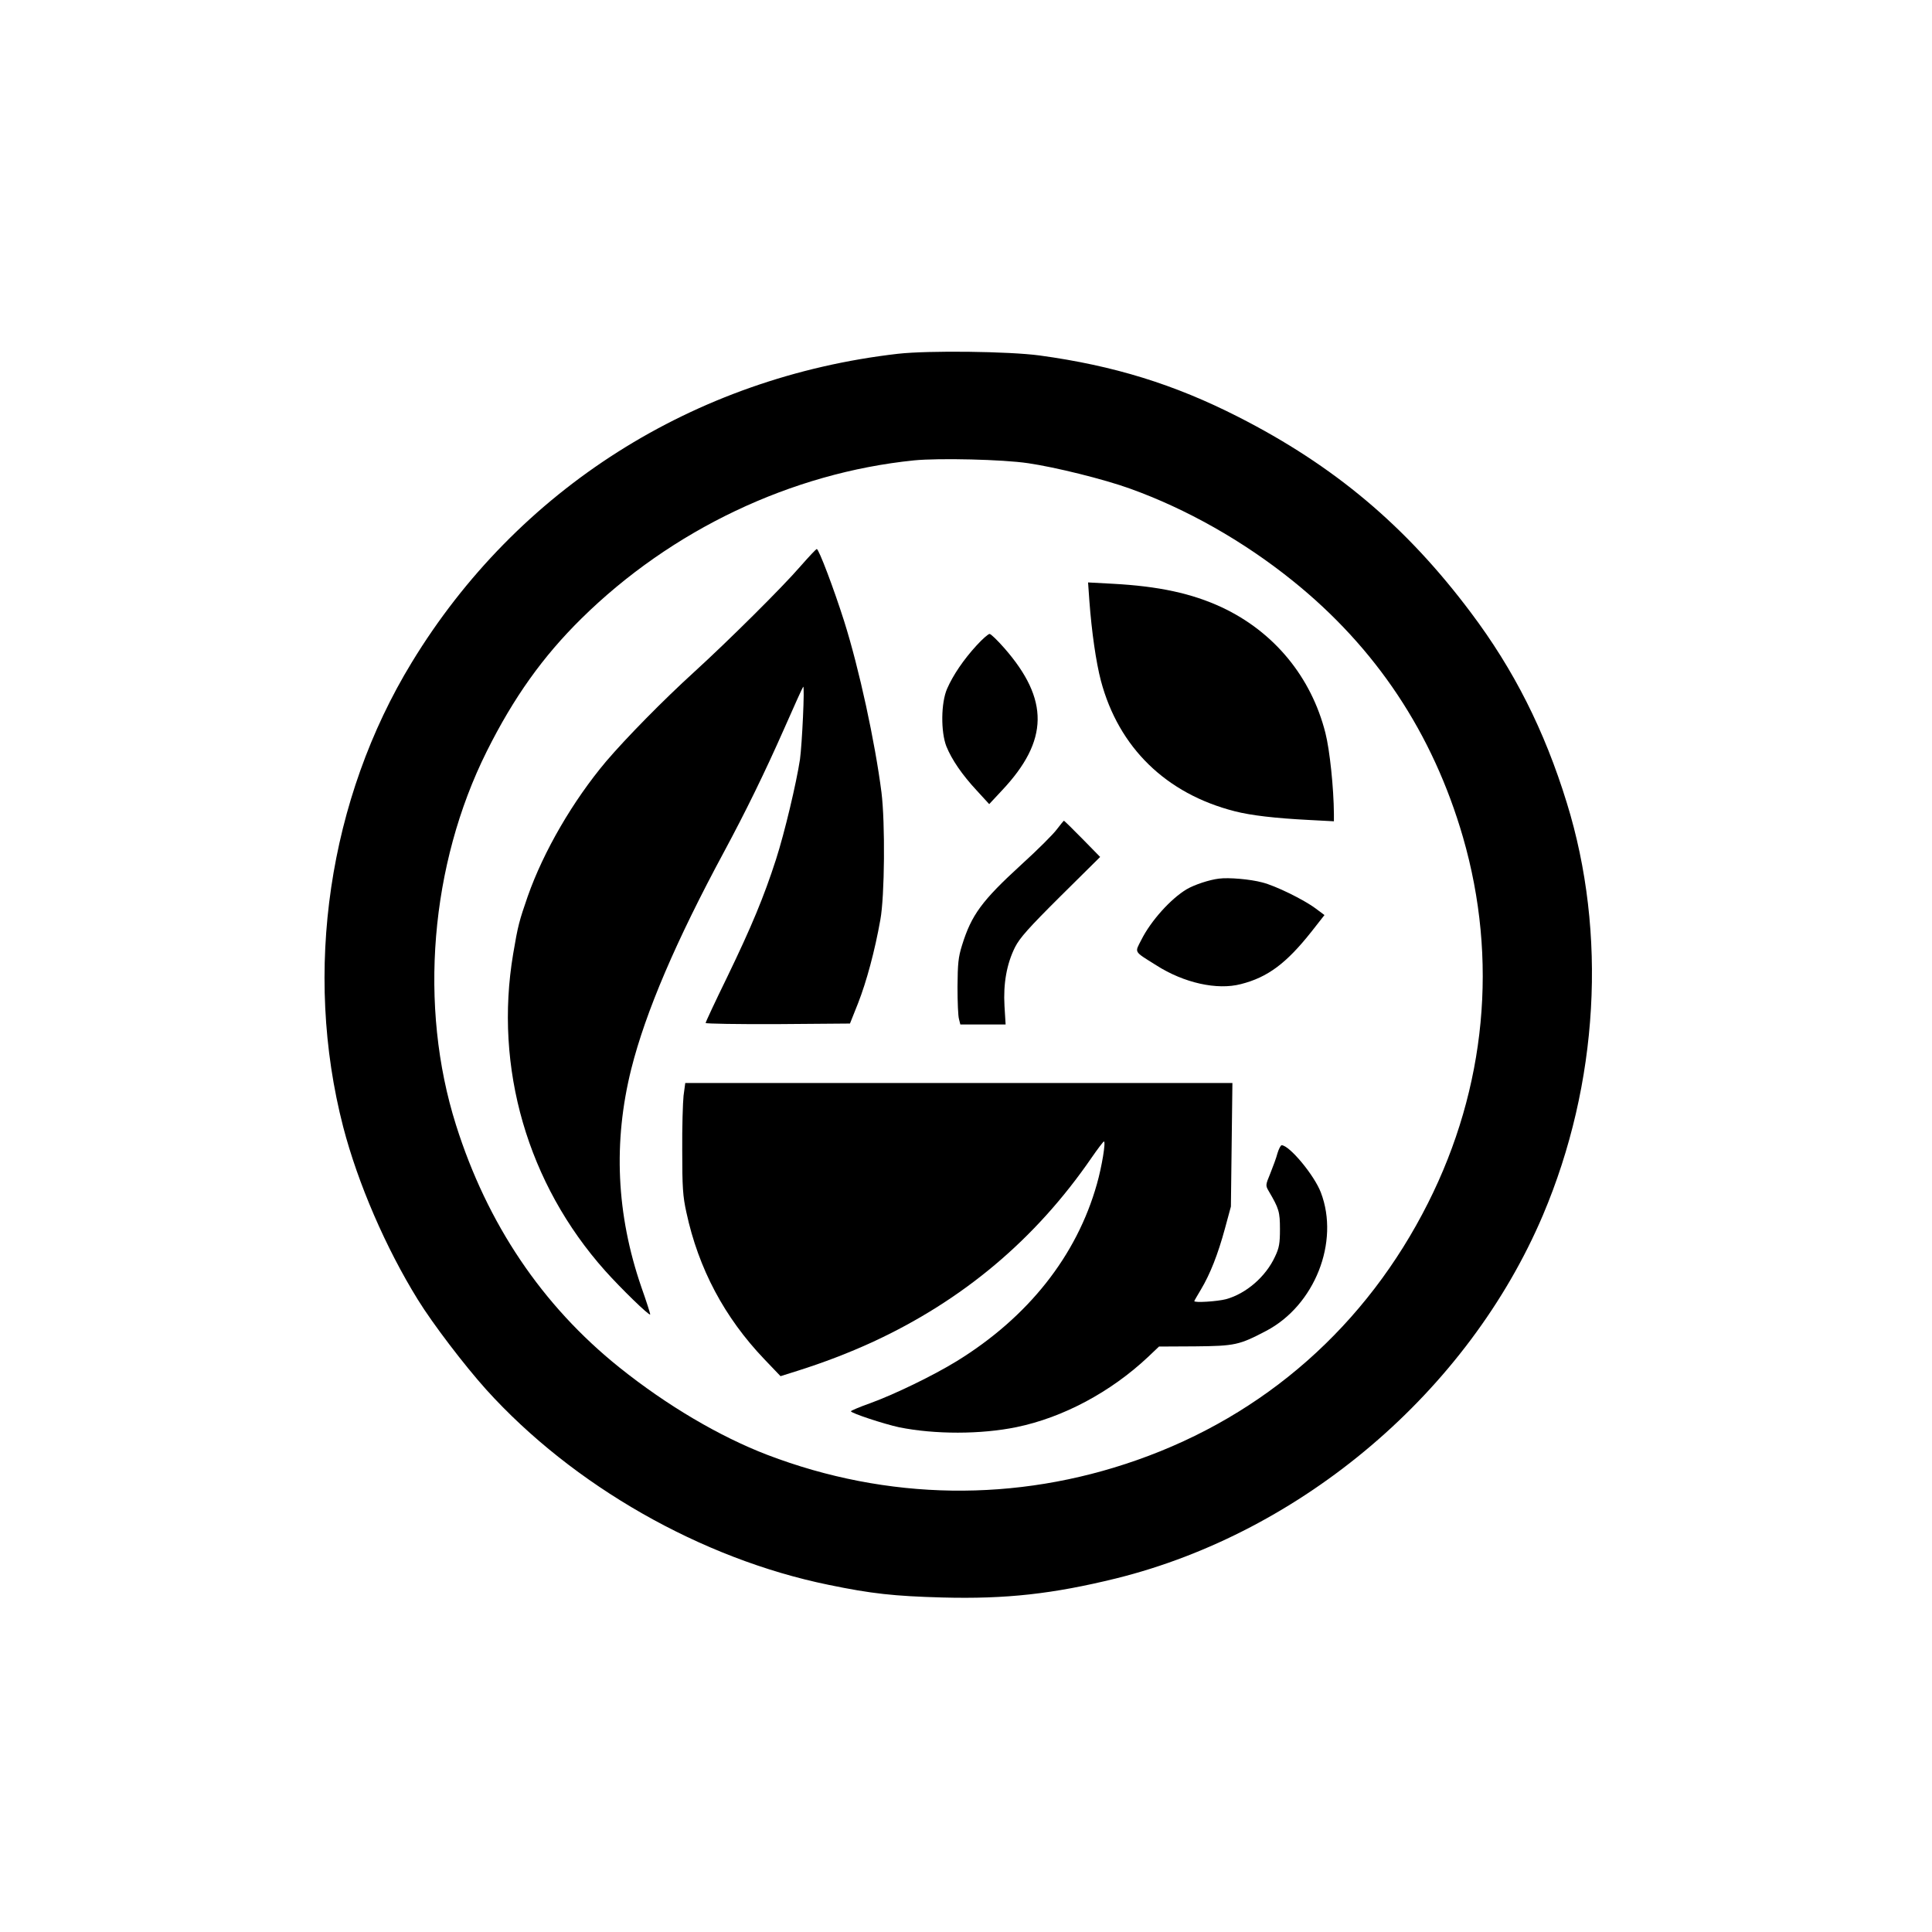
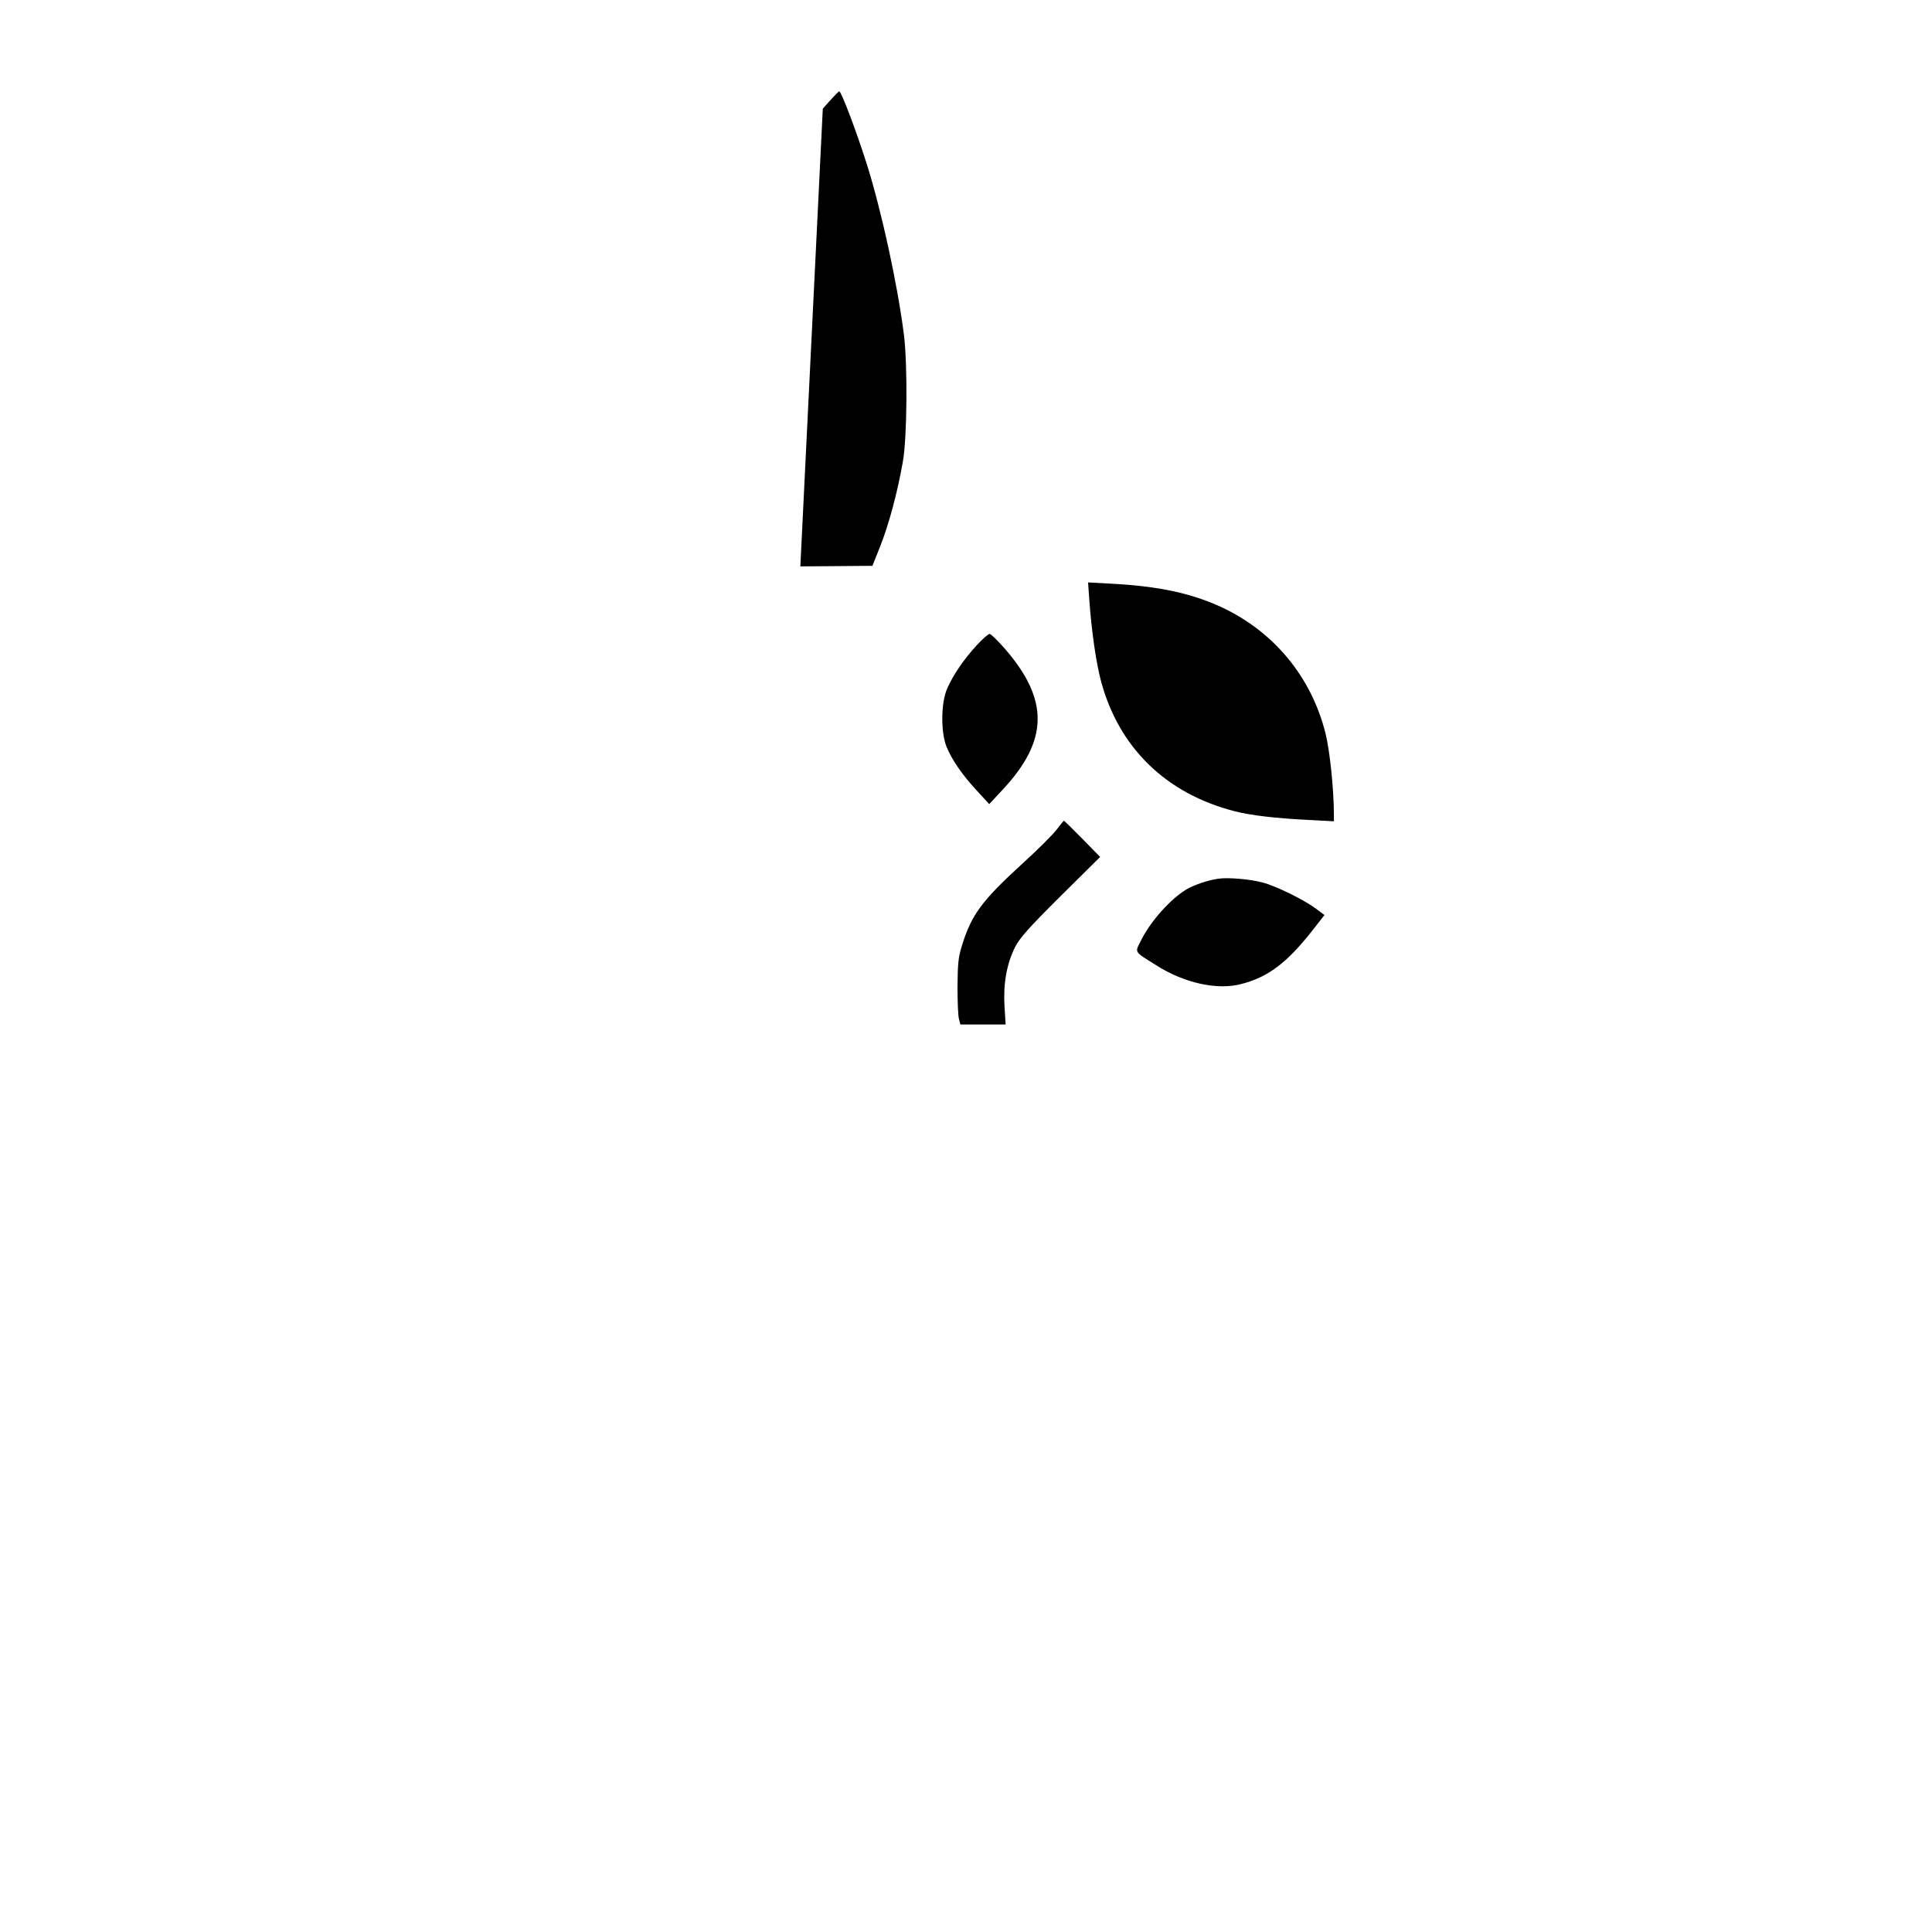
<svg xmlns="http://www.w3.org/2000/svg" version="1.0" width="1024pt" height="1024pt" viewBox="0 0 1024 1024" preserveAspectRatio="xMidYMid meet">
  <g transform="translate(0,1024) scale(0.1,-0.1)" fill="#000000" stroke="none">
-     <path d="M4760 8365 c-1082 -124 -2018 -717 -2577 -1635 -442 -724 -577 -1639 -364 -2463 78 -299 225 -640 396 -916 79 -128 247 -348 362 -476 460 -509 1140 -897 1815 -1035 227 -47 348 -60 603 -67 338 -9 586 19 920 101 988 245 1866 992 2263 1926 295 696 341 1493 126 2186 -118 383 -280 704 -508 1007 -344 459 -725 779 -1234 1038 -338 172 -657 271 -1052 325 -164 22 -589 27 -750 9z m689 -580 c144 -21 403 -85 541 -135 298 -107 599 -277 860 -487 443 -356 744 -809 904 -1360 187 -647 123 -1328 -185 -1939 -327 -650 -865 -1125 -1544 -1363 -639 -225 -1322 -215 -1958 28 -253 97 -533 262 -785 464 -409 328 -700 761 -865 1284 -199 629 -137 1380 163 1981 143 286 297 502 502 704 477 470 1113 772 1763 838 132 13 471 5 604 -15z" />
-     <path d="M4242 7238 c-93 -108 -381 -394 -562 -559 -166 -151 -362 -351 -467 -474 -176 -209 -332 -477 -416 -716 -45 -130 -52 -155 -77 -304 -102 -605 76 -1219 487 -1680 85 -95 233 -239 239 -232 2 1 -19 67 -47 146 -132 384 -150 768 -53 1156 76 302 237 678 492 1151 114 212 214 416 317 649 53 121 99 222 102 225 9 8 -6 -306 -17 -385 -19 -125 -81 -387 -127 -530 -64 -198 -129 -355 -259 -624 -63 -129 -114 -238 -114 -243 0 -4 172 -7 383 -6 l382 3 43 108 c45 115 89 278 118 442 23 124 26 514 6 675 -34 266 -118 655 -198 908 -55 173 -134 382 -145 382 -4 0 -43 -42 -87 -92z" />
+     <path d="M4242 7238 l382 3 43 108 c45 115 89 278 118 442 23 124 26 514 6 675 -34 266 -118 655 -198 908 -55 173 -134 382 -145 382 -4 0 -43 -42 -87 -92z" />
    <path d="M5774 7054 c12 -162 35 -323 61 -422 94 -354 345 -599 710 -692 86 -22 215 -37 393 -46 l132 -7 0 39 c-1 137 -22 339 -45 429 -75 297 -272 536 -549 666 -159 74 -335 112 -579 125 l-130 7 7 -99z" />
    <path d="M5176 6819 c-68 -74 -124 -156 -156 -229 -33 -75 -34 -229 -4 -306 29 -71 83 -150 161 -234 l66 -72 69 74 c247 263 250 480 11 753 -36 41 -71 75 -78 75 -7 0 -38 -27 -69 -61z" />
    <path d="M5602 5845 c-18 -25 -102 -109 -188 -187 -210 -192 -265 -267 -315 -428 -20 -64 -23 -97 -24 -220 0 -80 3 -157 8 -172 l7 -28 120 0 120 0 -6 98 c-7 119 12 224 56 312 25 49 72 102 241 270 l210 208 -94 96 c-52 53 -96 96 -98 96 -2 -1 -19 -21 -37 -45z" />
    <path d="M6460 5583 c-50 -6 -129 -32 -170 -56 -84 -50 -190 -167 -241 -269 -35 -69 -42 -58 79 -134 147 -94 323 -133 449 -100 142 36 241 110 374 278 l69 88 -47 35 c-63 47 -214 121 -283 138 -63 17 -178 27 -230 20z" />
-     <path d="M3623 4433 c-4 -38 -8 -169 -7 -293 0 -192 3 -240 22 -326 64 -298 202 -557 413 -778 l86 -90 89 28 c142 45 270 94 399 153 478 221 862 543 1160 976 33 48 63 87 66 87 11 0 -11 -134 -37 -225 -107 -381 -365 -707 -744 -940 -124 -76 -328 -175 -457 -222 -57 -20 -103 -40 -103 -43 0 -10 177 -68 256 -85 189 -38 433 -38 622 1 247 51 499 186 696 371 l59 56 191 1 c212 2 234 7 377 82 257 135 390 471 290 733 -34 91 -167 251 -208 251 -5 0 -15 -19 -22 -42 -6 -24 -24 -72 -38 -107 -26 -63 -26 -64 -8 -95 54 -92 59 -109 59 -201 0 -75 -4 -99 -26 -145 -49 -107 -154 -197 -260 -226 -47 -12 -168 -20 -168 -10 0 2 16 29 35 61 49 82 90 186 127 322 l32 118 4 328 4 327 -1450 0 -1450 0 -9 -67z" />
  </g>
</svg>